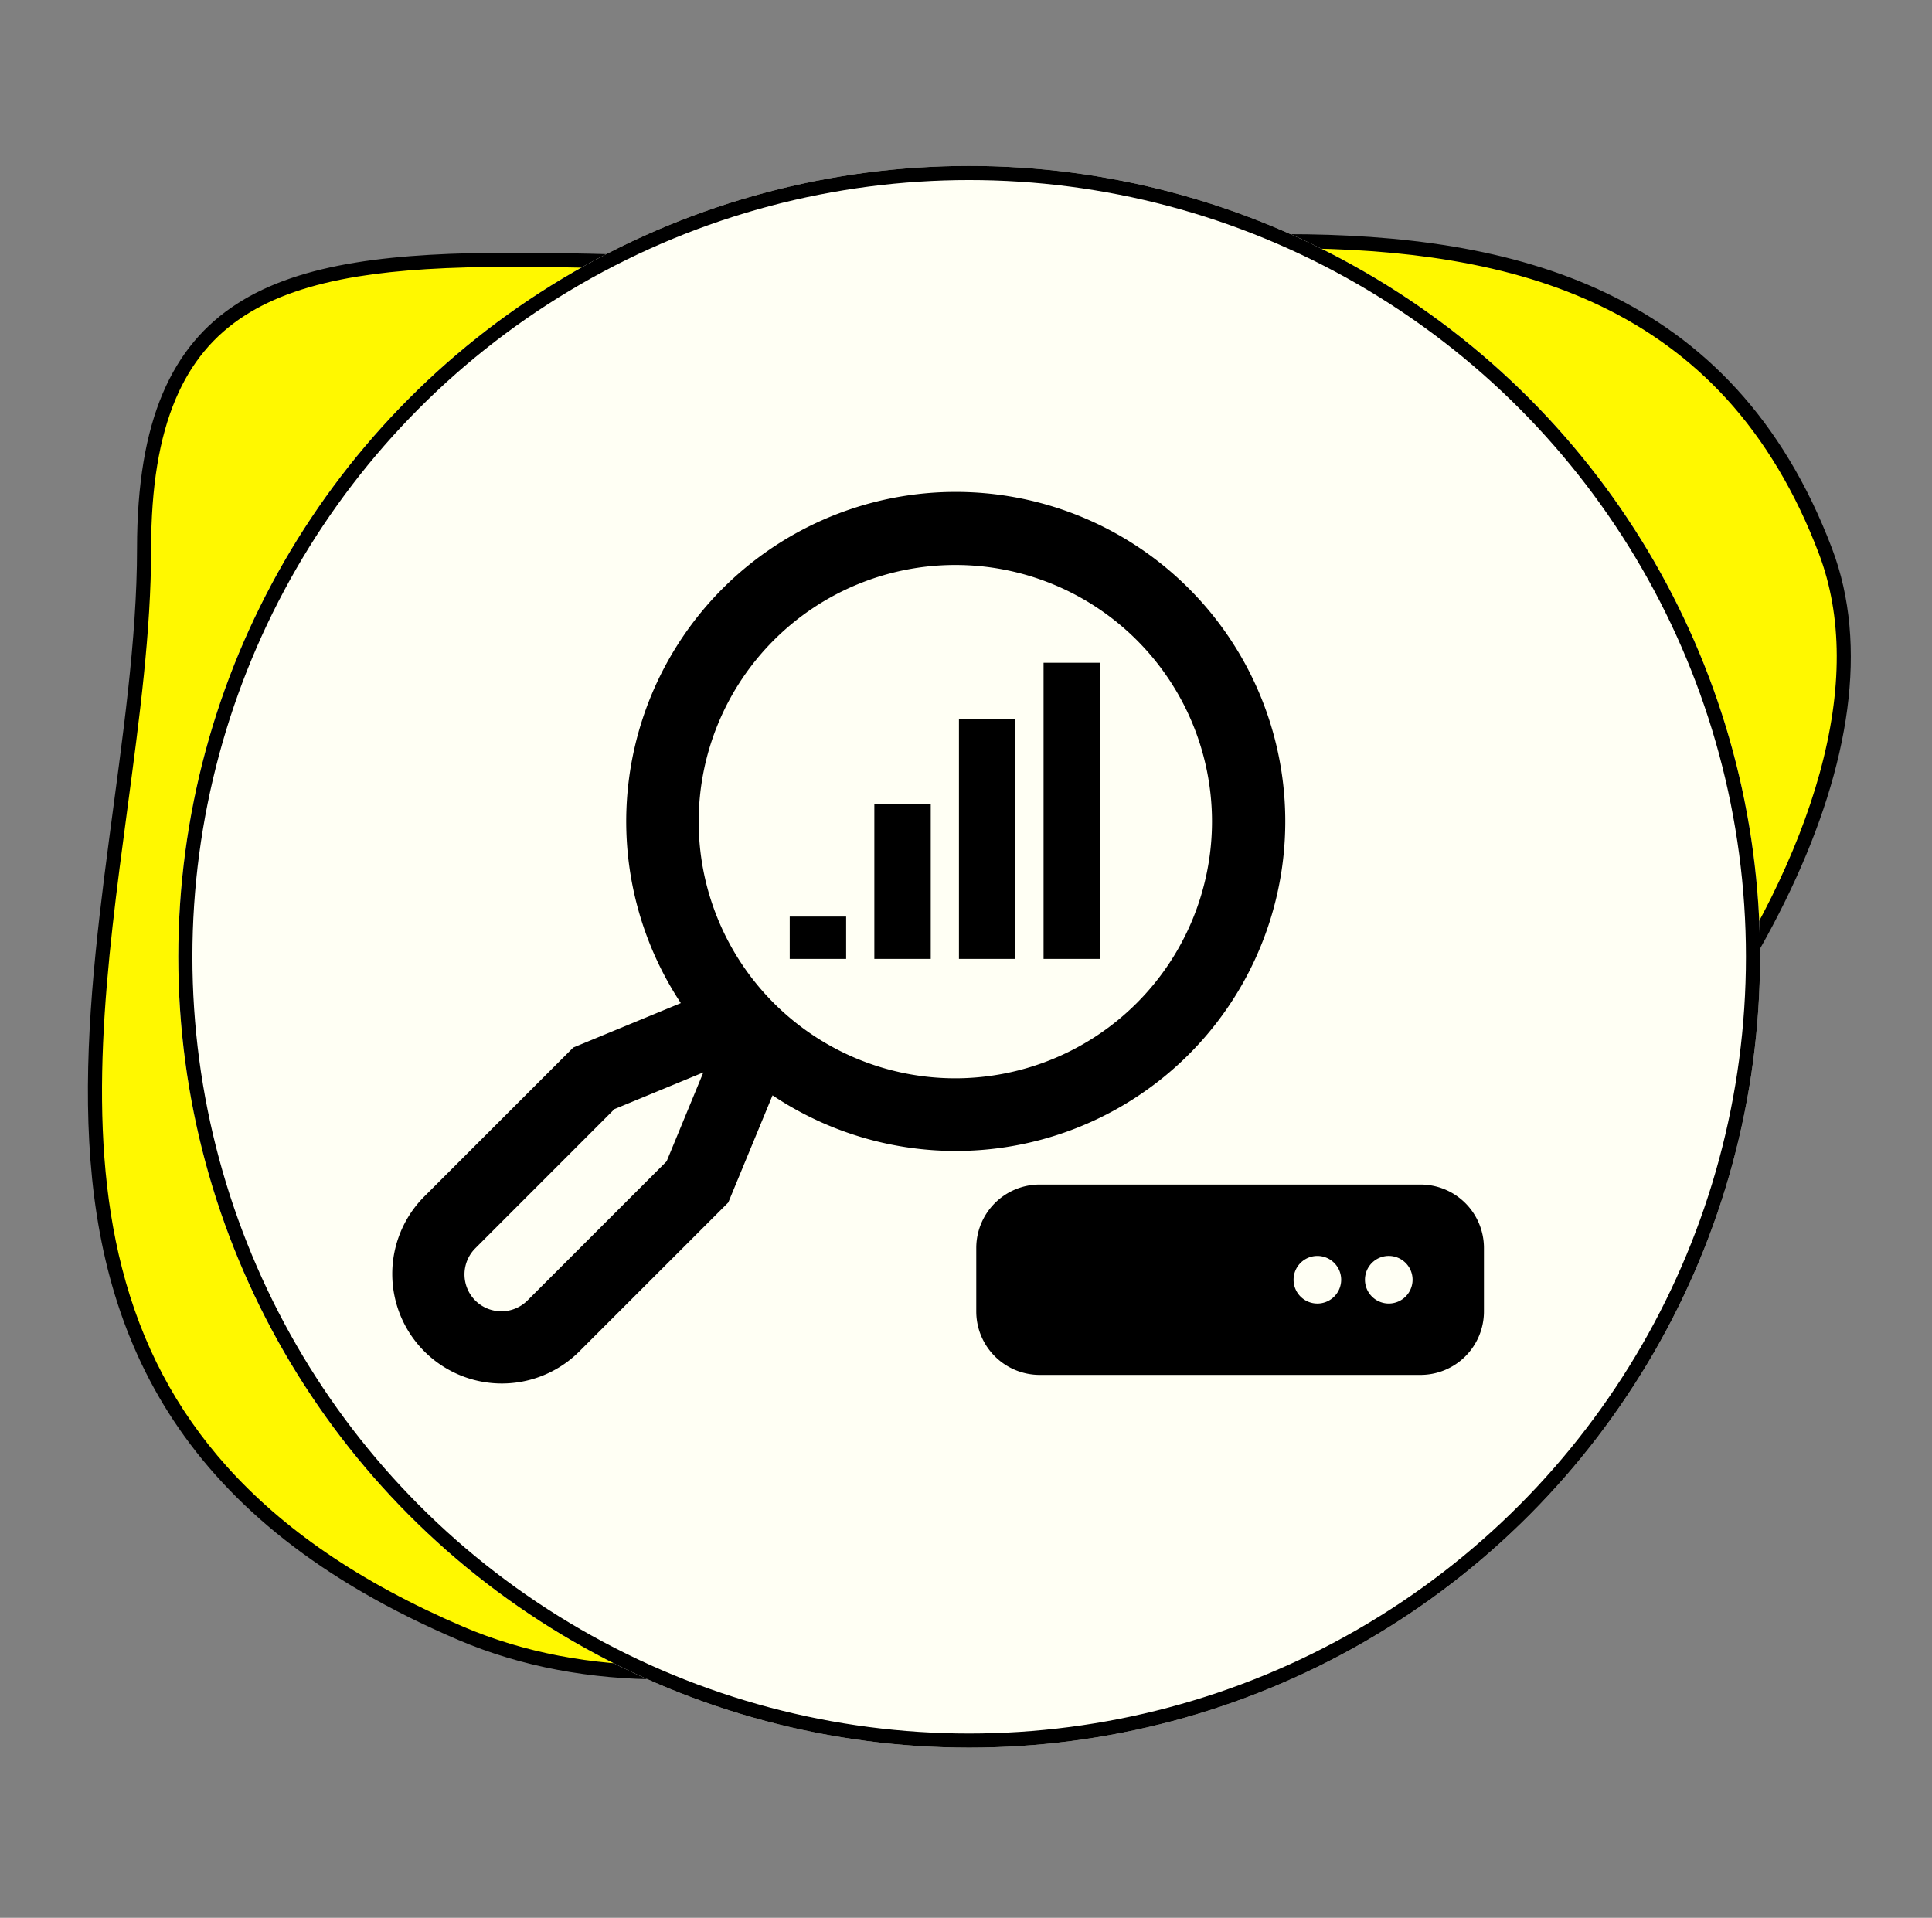
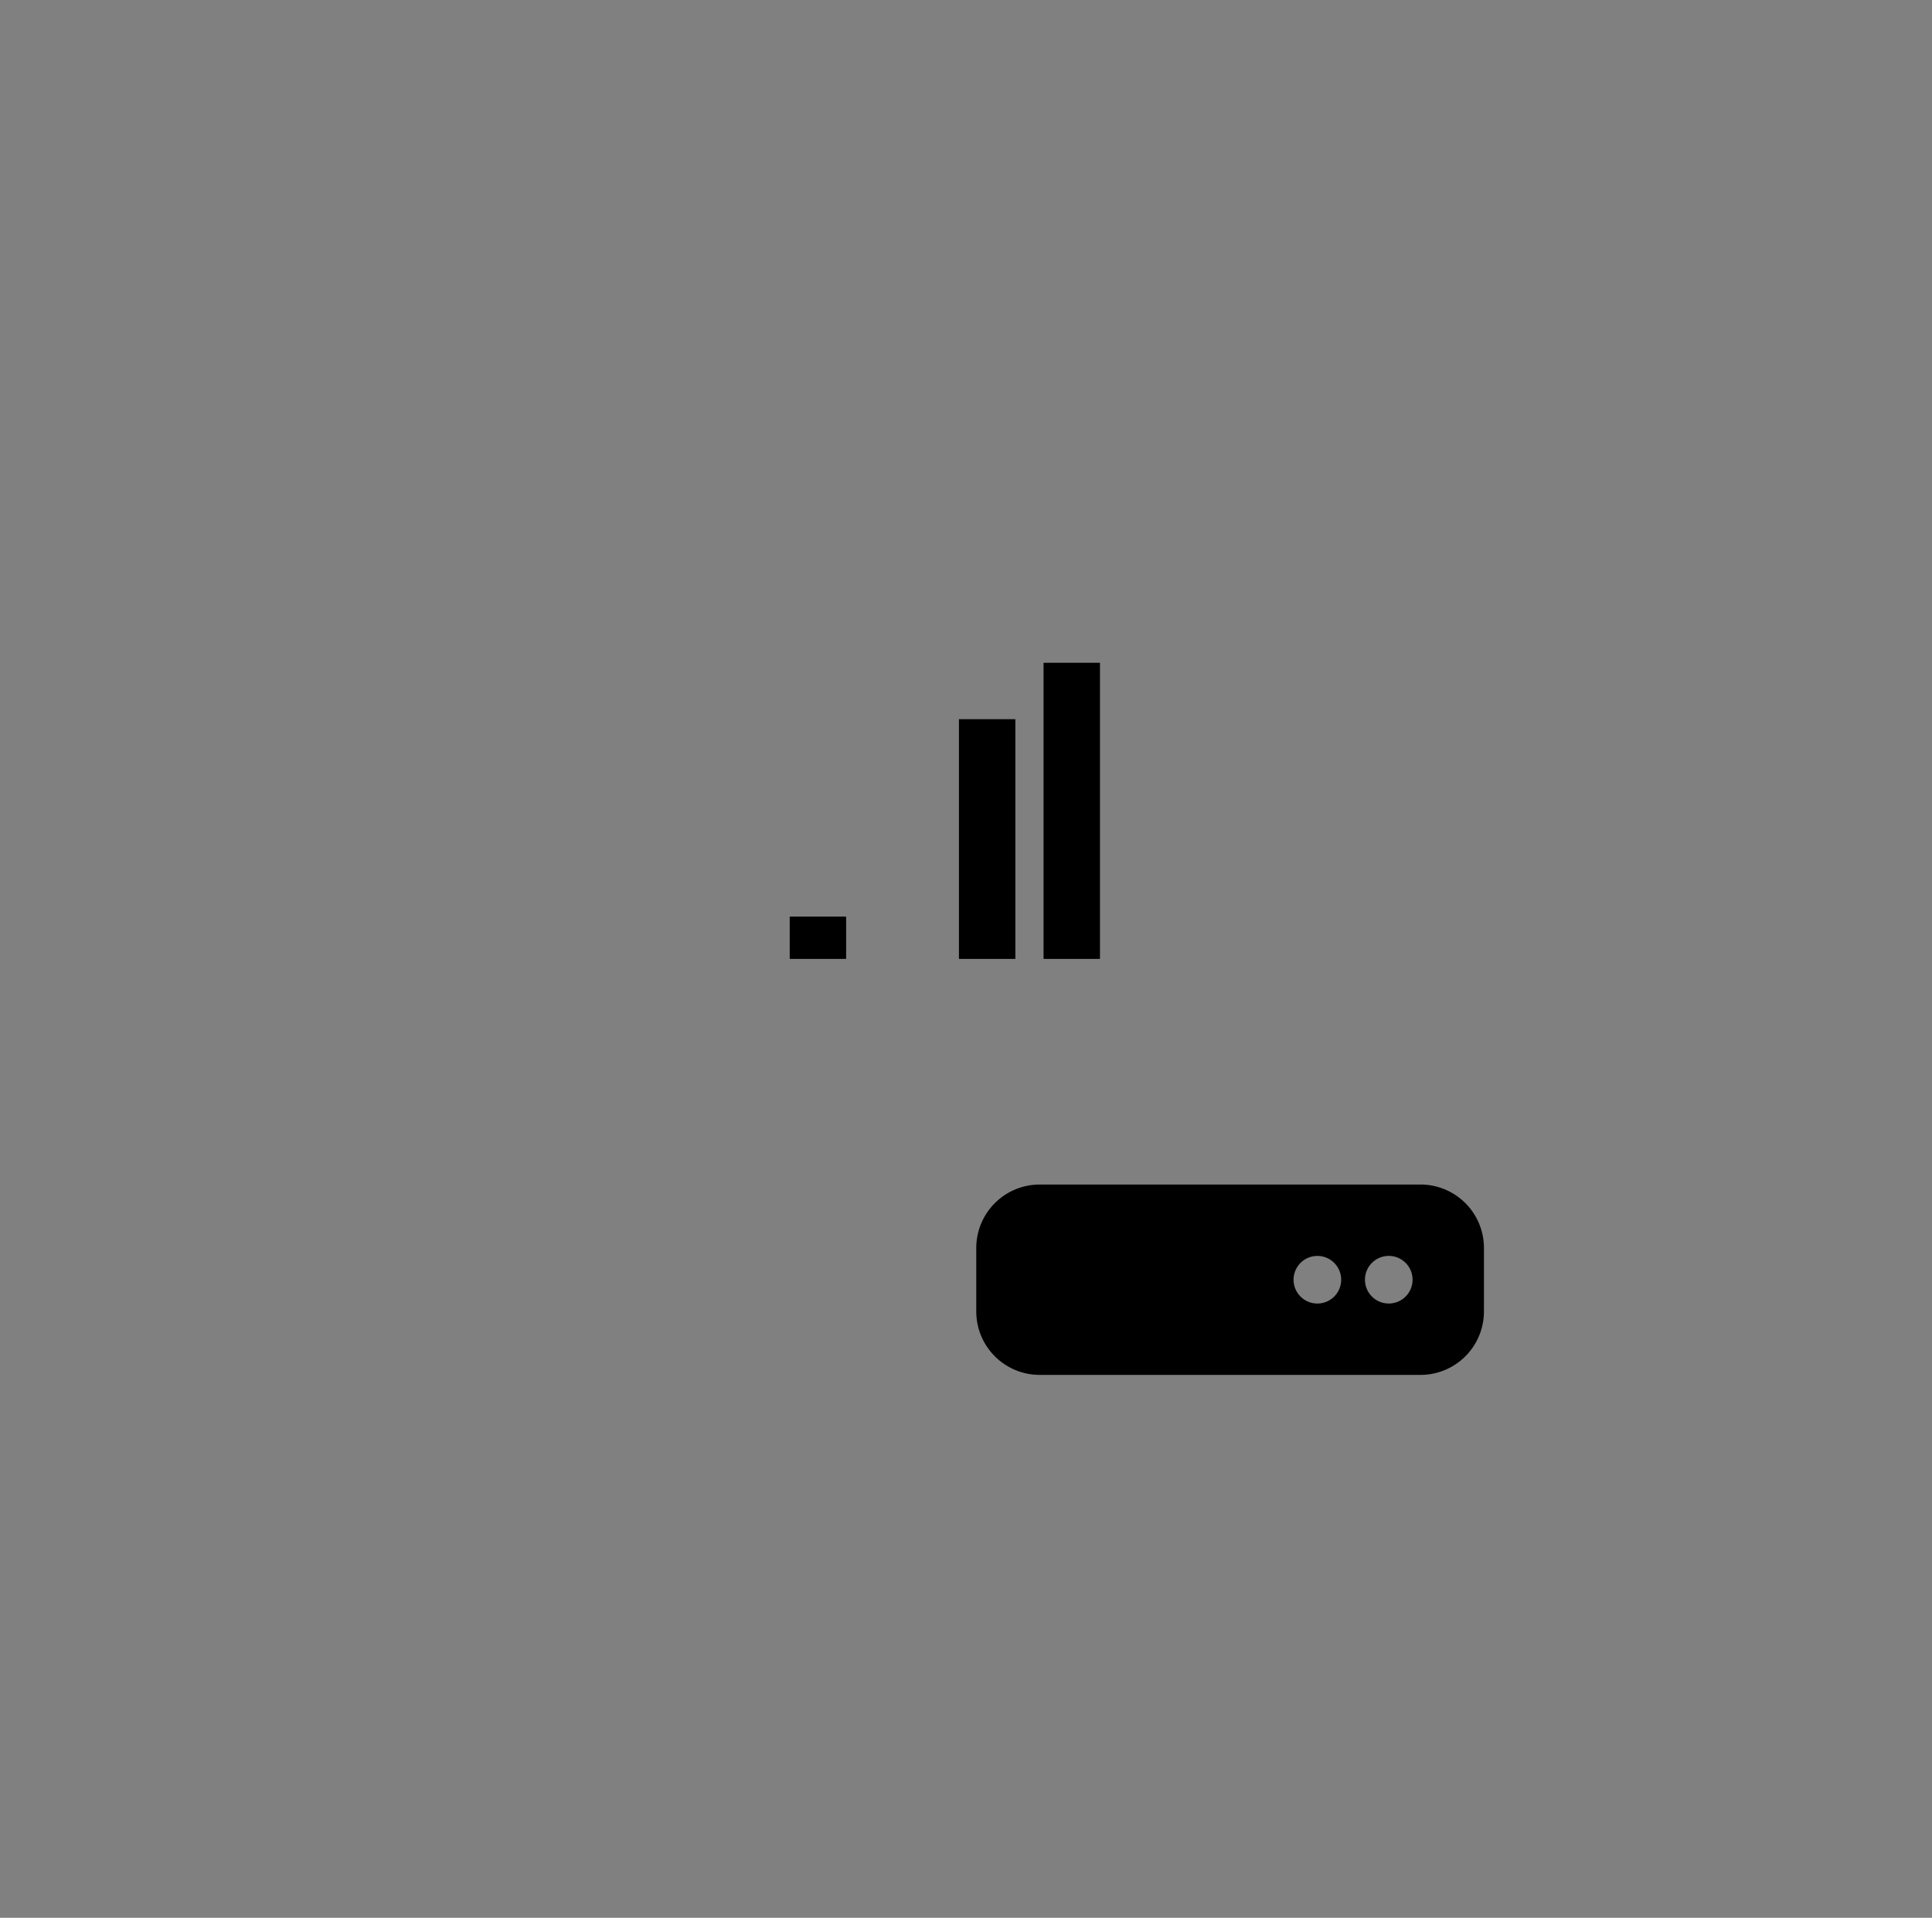
<svg xmlns="http://www.w3.org/2000/svg" width="137" height="136" viewBox="0 0 137 136">
  <rect x="0" y="0" width="137" height="136" fill="#808080" stroke="none" />
  <defs>
    <clipPath id="clip-path">
-       <rect id="Rectangle_5840" data-name="Rectangle 5840" width="137" height="136" transform="translate(-0.37 0.112)" fill="#fff" stroke="#707070" stroke-width="1" opacity="0.367" />
-     </clipPath>
+       </clipPath>
  </defs>
  <g id="Groupe_4625" data-name="Groupe 4625" transform="translate(-1224 -2410)">
    <g id="picto-03" transform="translate(1224.37 2409.888)" clip-path="url(#clip-path)">
      <g id="Groupe_4529" data-name="Groupe 4529" transform="translate(5.864 11.88)">
        <g id="Tracé_129107" data-name="Tracé 129107" transform="translate(125.01 107.327) rotate(180)" fill="#fff800">
-           <path d="M 40.053 101.99 C 35.635 101.99 31.786 101.705 28.288 101.119 C 24.212 100.436 20.687 99.363 17.51 97.839 C 14.02 96.165 10.972 93.916 8.451 91.156 C 5.694 88.137 3.456 84.388 1.798 80.011 C -1.539 71.204 1.625 59.111 10.705 45.962 C 14.692 40.189 19.605 34.513 25.307 29.092 C 31.039 23.644 37.259 18.747 43.796 14.538 C 50.594 10.161 57.43 6.729 64.115 4.338 C 71.232 1.791 77.987 0.5 84.191 0.5 C 89.429 0.5 94.264 1.43 98.562 3.265 C 102.248 4.839 105.567 6.632 108.429 8.596 C 111.141 10.457 113.529 12.532 115.525 14.761 C 119.19 18.853 121.66 23.526 123.076 29.047 C 125.71 39.313 124.186 50.725 122.713 61.762 C 121.846 68.251 121.028 74.379 121.028 80.188 C 121.028 88.732 118.848 94.116 114.169 97.131 C 109.337 100.245 102.018 100.675 94.828 100.675 C 91.63 100.675 88.171 100.576 84.509 100.472 C 80.25 100.351 75.845 100.226 71.112 100.226 C 71.112 100.226 71.111 100.226 71.111 100.226 L 71.111 100.226 L 71.11 100.226 C 66.916 100.226 62.209 100.62 57.226 101.037 C 51.627 101.505 45.837 101.99 40.053 101.99 Z" stroke="none" />
          <path d="M 40.053 101.49 C 45.816 101.49 51.595 101.006 57.184 100.538 C 62.179 100.12 66.897 99.726 71.111 99.726 L 71.111 100.155 L 71.111 99.726 C 71.111 99.726 71.112 99.726 71.112 99.726 L 71.112 99.738 L 71.112 99.726 C 75.853 99.726 80.26 99.851 84.523 99.972 C 88.182 100.076 91.637 100.175 94.828 100.175 C 99.487 100.175 103 99.956 105.884 99.485 C 109.227 98.939 111.848 98.032 113.898 96.711 C 116.103 95.29 117.701 93.359 118.784 90.806 C 119.957 88.038 120.528 84.565 120.528 80.188 C 120.528 74.346 121.348 68.202 122.217 61.696 C 123.684 50.707 125.202 39.343 122.592 29.171 C 121.196 23.73 118.762 19.125 115.153 15.094 C 113.183 12.895 110.825 10.847 108.146 9.008 C 105.312 7.063 102.021 5.286 98.366 3.725 C 94.13 1.917 89.361 1 84.191 1 C 78.044 1 71.346 2.281 64.283 4.808 C 57.635 7.187 50.833 10.602 44.067 14.959 C 37.556 19.151 31.361 24.028 25.652 29.454 C 19.974 34.852 15.084 40.501 11.117 46.246 C 6.775 52.533 3.781 58.585 2.217 64.234 C 0.575 70.167 0.592 75.415 2.265 79.834 C 3.901 84.151 6.106 87.847 8.82 90.818 C 11.298 93.532 14.294 95.742 17.726 97.388 C 20.86 98.892 24.342 99.95 28.37 100.625 C 31.841 101.207 35.663 101.49 40.053 101.49 M 40.053 102.49 C 23.971 102.49 8.352 98.724 1.33 80.189 C -9.142 52.544 44.434 1.914062522700988e-05 84.191 1.914062522700988e-05 C 89.335 1.914062522700988e-05 94.245 0.879 98.758 2.805 C 138.15 19.622 121.528 54.348 121.528 80.188 C 121.528 98.509 111.526 101.175 94.828 101.175 C 87.976 101.175 79.992 100.726 71.112 100.726 C 71.113 100.726 71.108 100.726 71.11 100.726 L 71.111 100.726 L 71.11 100.726 L 71.112 100.726 C 71.111 100.726 71.111 100.726 71.111 100.726 C 62.281 100.726 51.059 102.489 40.053 102.49 Z" stroke="none" fill="#000" />
        </g>
        <g id="Ellipse_53" data-name="Ellipse 53" transform="translate(6.409)" fill="#fffff4" stroke="#000" stroke-width="1">
-           <circle cx="56.082" cy="56.082" r="56.082" stroke="none" />
          <circle cx="56.082" cy="56.082" r="55.582" fill="none" />
        </g>
      </g>
    </g>
-     <path id="Icon_core-search" data-name="Icon core-search" d="M3.254,50.942,13.781,40.415l8.1-3.345A22.867,22.867,0,1,1,27.4,42.621L24.063,50.7,13.537,61.224A7.271,7.271,0,0,1,3.254,50.942ZM59.288,23.975a18.7,18.7,0,1,0-18.7,18.7A18.717,18.717,0,0,0,59.288,23.975ZM6.192,58.286a3.12,3.12,0,0,0,4.407,0l9.941-9.941,3.1-7.509-7.509,3.1L6.192,53.88a3.12,3.12,0,0,0,0,4.406Z" transform="translate(1251.156 2444.291)" stroke="#000" stroke-width="1" />
    <path id="Icon_fa-solid-server" data-name="Icon fa-solid-server" d="M4.5,2.25A4.5,4.5,0,0,0,0,6.75v4.5a4.5,4.5,0,0,0,4.5,4.5h27a4.5,4.5,0,0,0,4.5-4.5V6.75a4.5,4.5,0,0,0-4.5-4.5ZM24.188,7.313A1.688,1.688,0,1,1,22.5,9,1.688,1.688,0,0,1,24.188,7.313ZM27.563,9a1.688,1.688,0,1,1,1.688,1.688A1.688,1.688,0,0,1,27.563,9Z" transform="translate(1293.228 2491.75)" />
    <g id="Groupe_4626" data-name="Groupe 4626" transform="translate(2 31.537)">
-       <rect id="Rectangle_6754" data-name="Rectangle 6754" width="4" height="11" transform="translate(1284 2435.463)" />
      <rect id="Rectangle_6755" data-name="Rectangle 6755" width="4" height="17" transform="translate(1290 2429.463)" />
      <rect id="Rectangle_6756" data-name="Rectangle 6756" width="4" height="21" transform="translate(1296 2425.463)" />
      <rect id="Rectangle_6757" data-name="Rectangle 6757" width="4" height="3" transform="translate(1278 2443.463)" />
    </g>
  </g>
</svg>